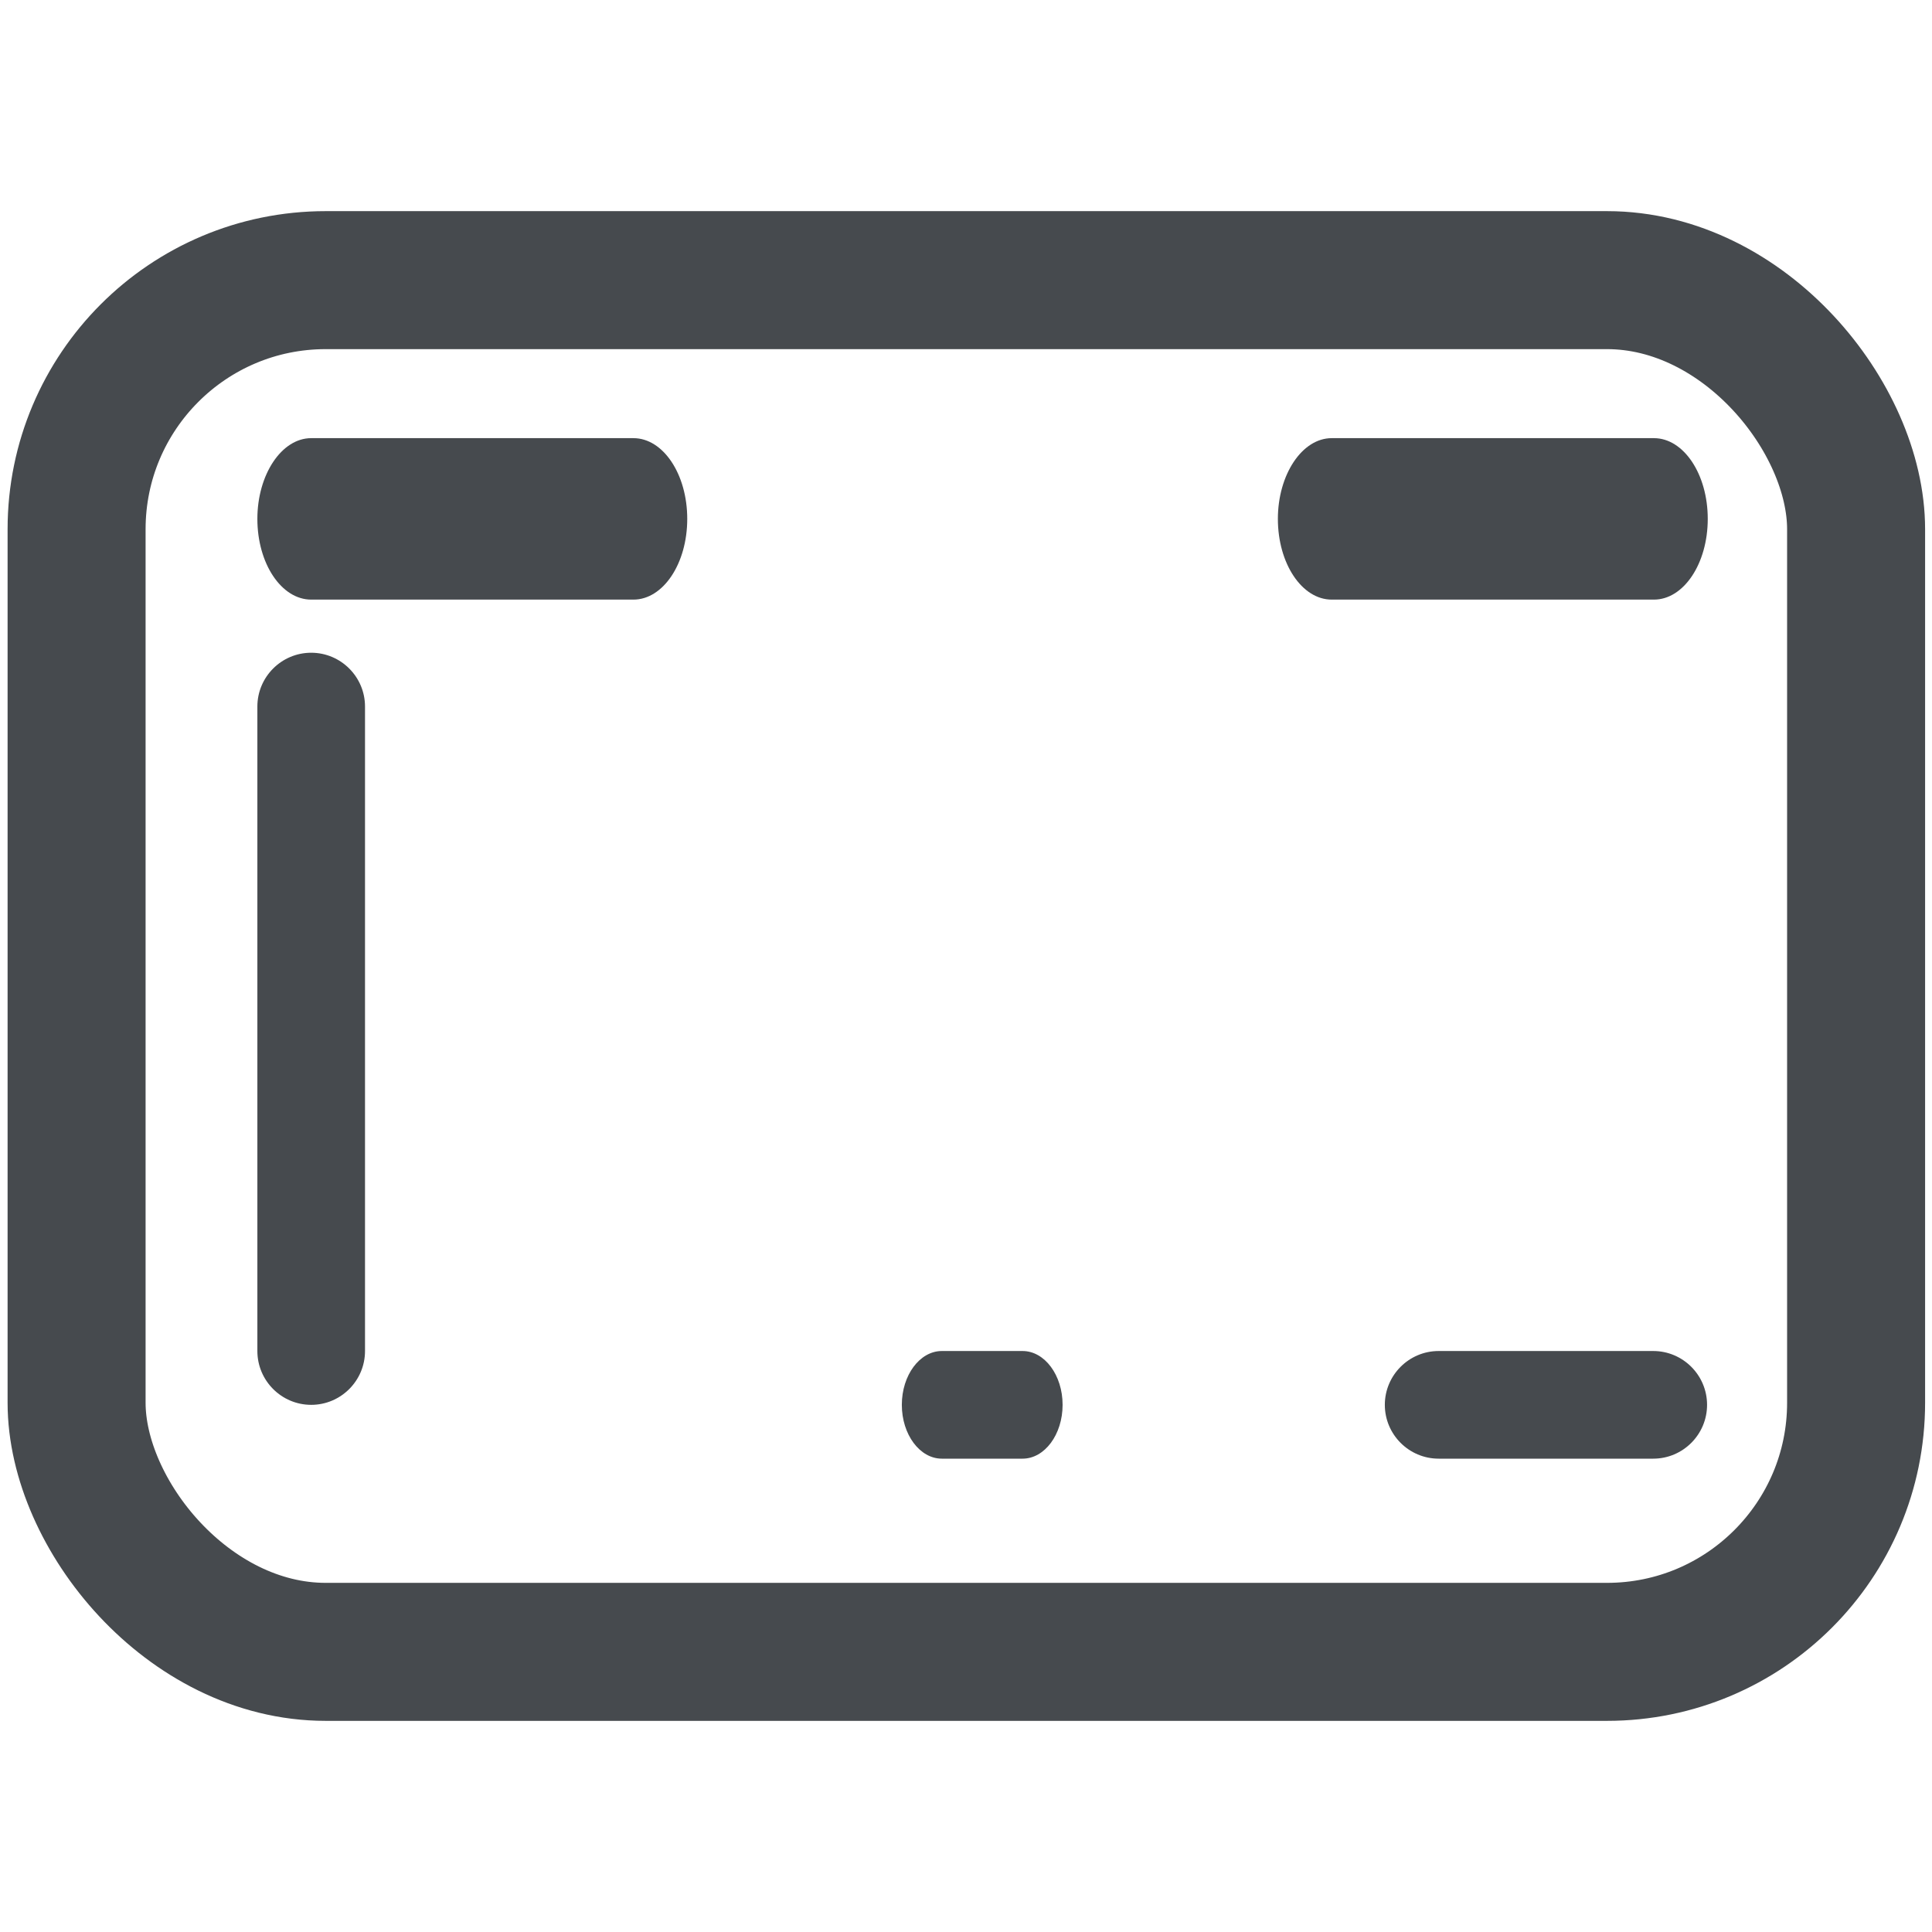
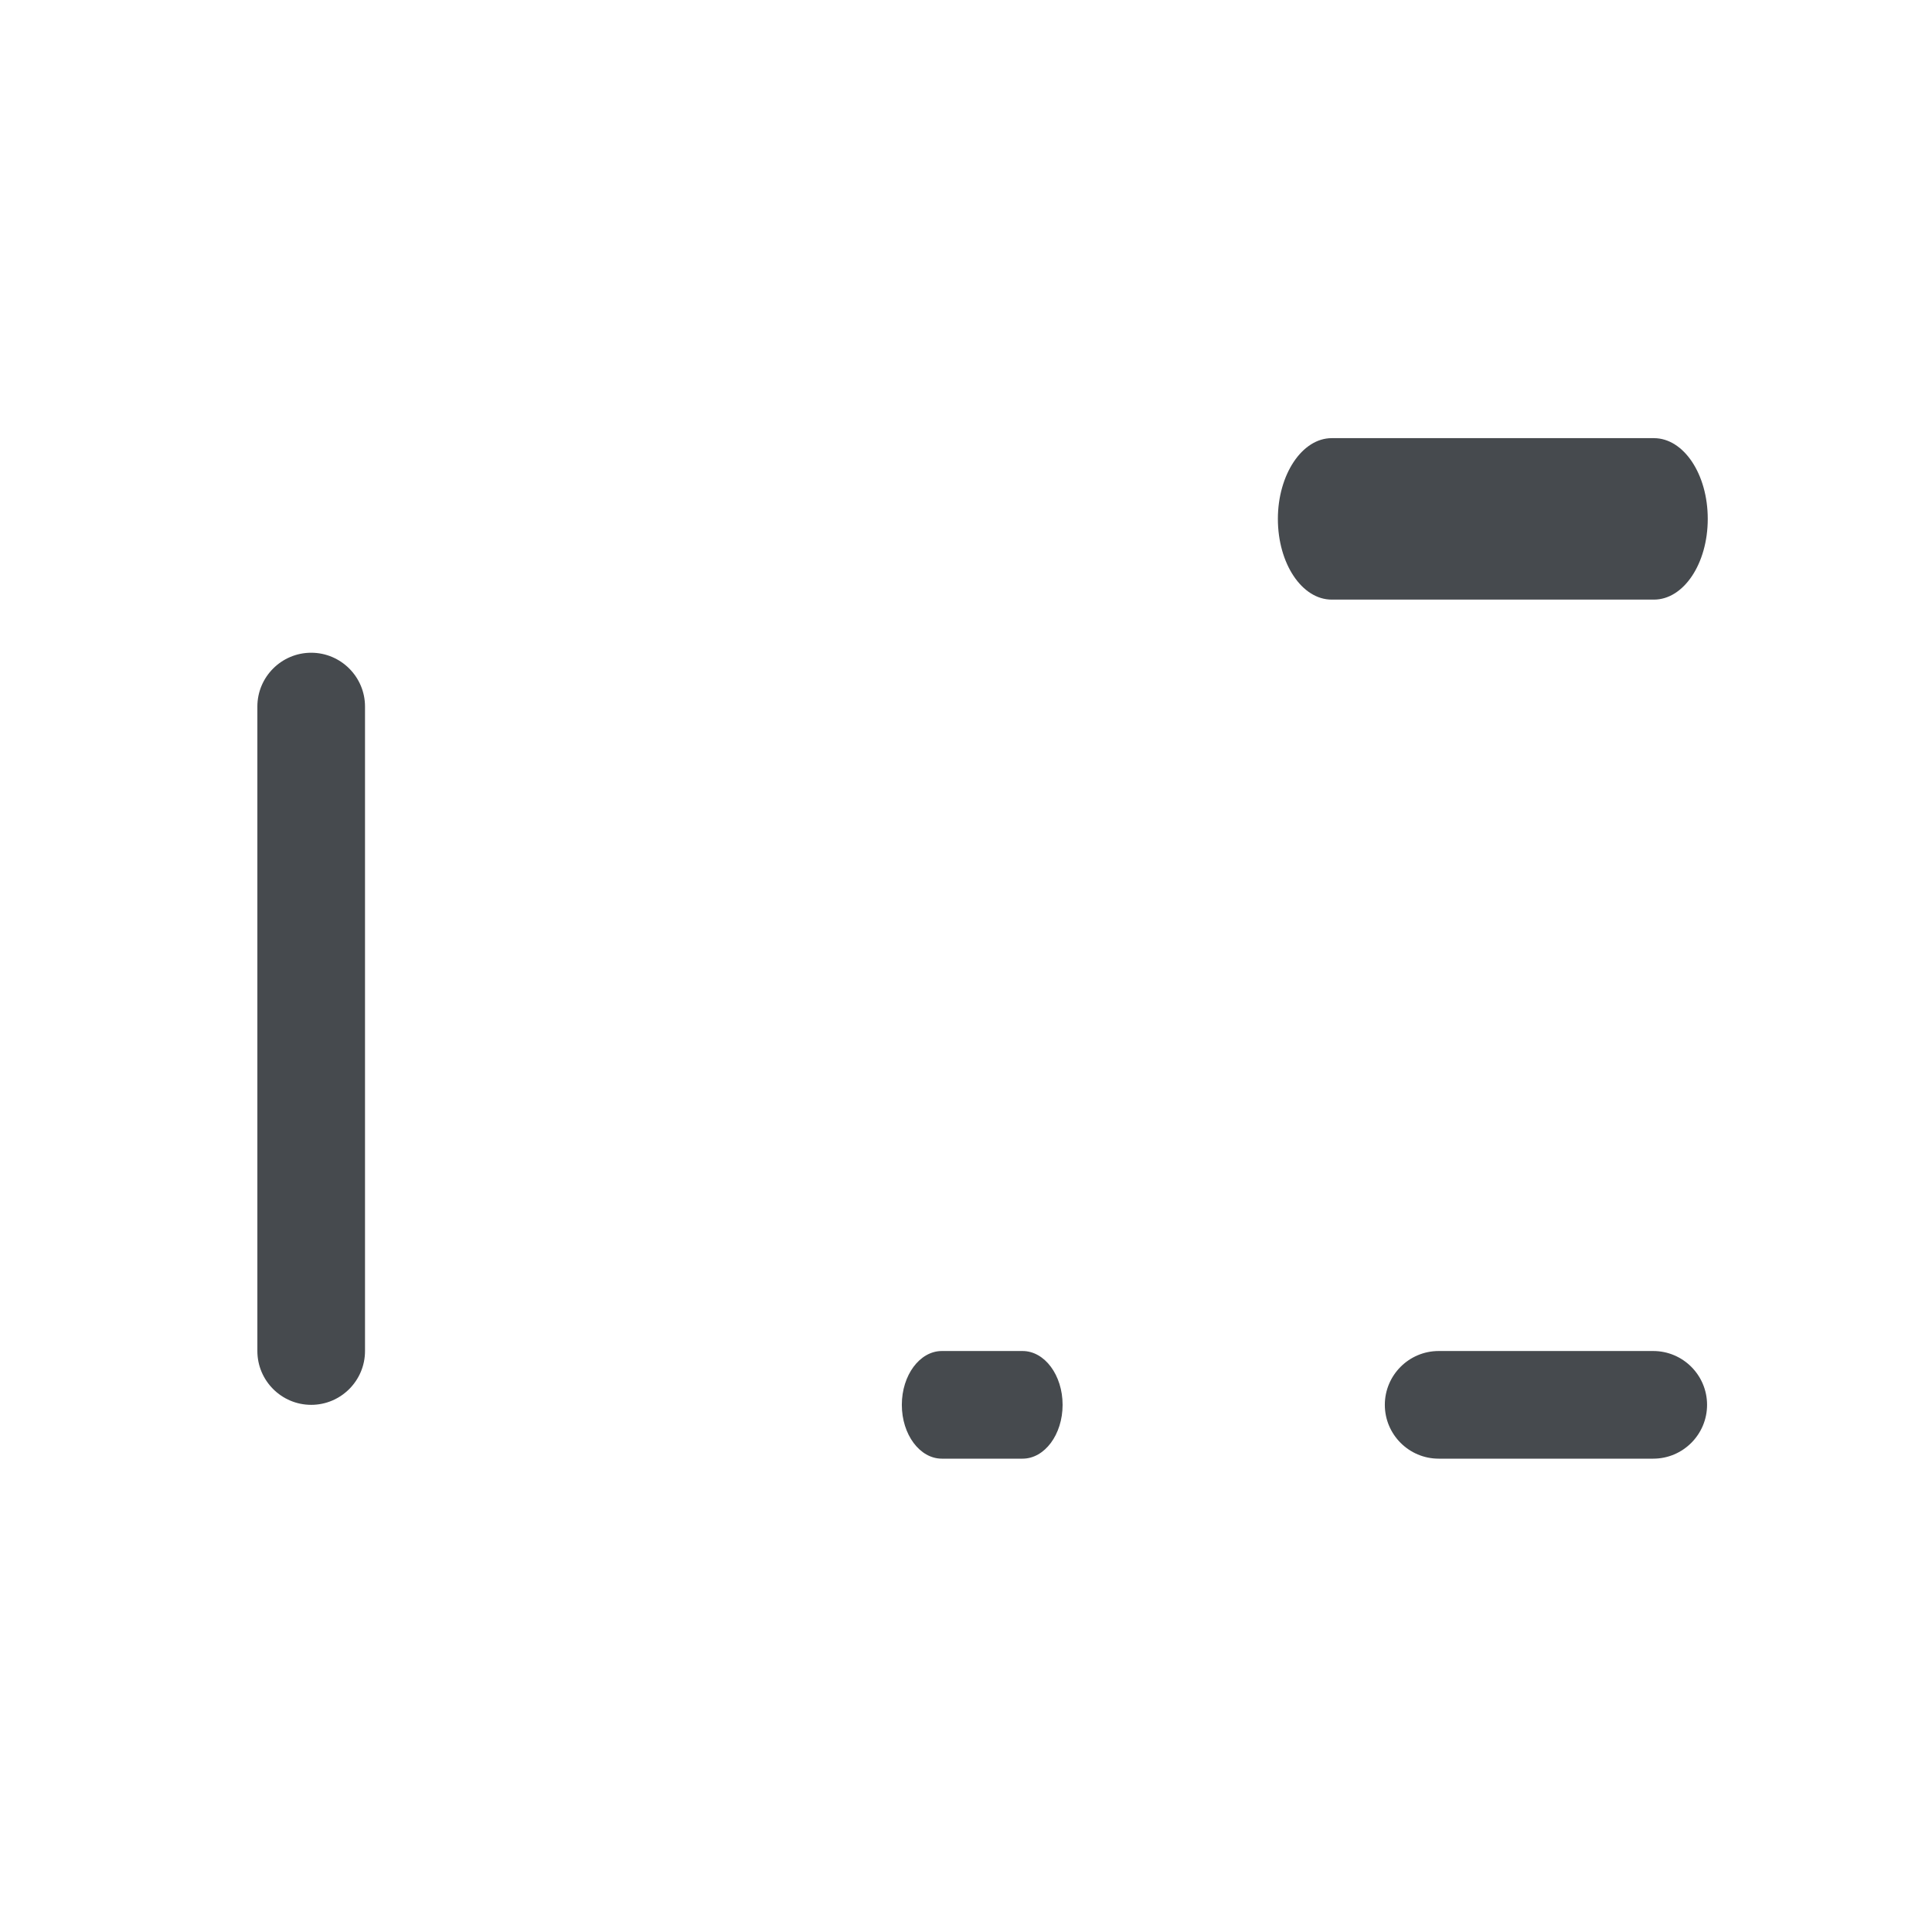
<svg xmlns="http://www.w3.org/2000/svg" id="Layer_1" viewBox="0 0 28 28">
  <defs>
    <style>.cls-1{fill:#464a4e;}.cls-2{fill:none;stroke:#464a4e;stroke-linecap:round;stroke-linejoin:round;stroke-width:2px;}</style>
  </defs>
  <g>
    <path class="cls-1" d="M18.52,7.52c0-.64,.35-1.17,.78-1.17h4.67c.43,0,.78,.52,.78,1.17s-.35,1.17-.78,1.17h-4.67c-.43,0-.78-.52-.78-1.17Z" />
-     <path class="cls-1" d="M3.73,7.52c0-.64,.35-1.17,.78-1.17h4.67c.43,0,.78,.52,.78,1.17s-.35,1.17-.78,1.17H4.51c-.43,0-.78-.52-.78-1.17Z" />
    <path class="cls-1" d="M20.07,20.36c0-.43,.35-.78,.78-.78h3.11c.43,0,.78,.35,.78,.78s-.35,.78-.78,.78h-3.11c-.43,0-.78-.35-.78-.78Z" />
    <path class="cls-1" d="M13.07,20.36c0-.43,.26-.78,.58-.78h1.17c.32,0,.58,.35,.58,.78s-.26,.78-.58,.78h-1.17c-.32,0-.58-.35-.58-.78Z" />
    <path class="cls-1" d="M4.51,20.36c-.43,0-.78-.35-.78-.78V10.24c0-.43,.35-.78,.78-.78s.78,.35,.78,.78v9.34c0,.43-.35,.78-.78,.78Z" />
  </g>
-   <rect class="cls-2" x="1.11" y="4.06" width="25.79" height="19.88" rx="3.61" ry="3.61" />
</svg>